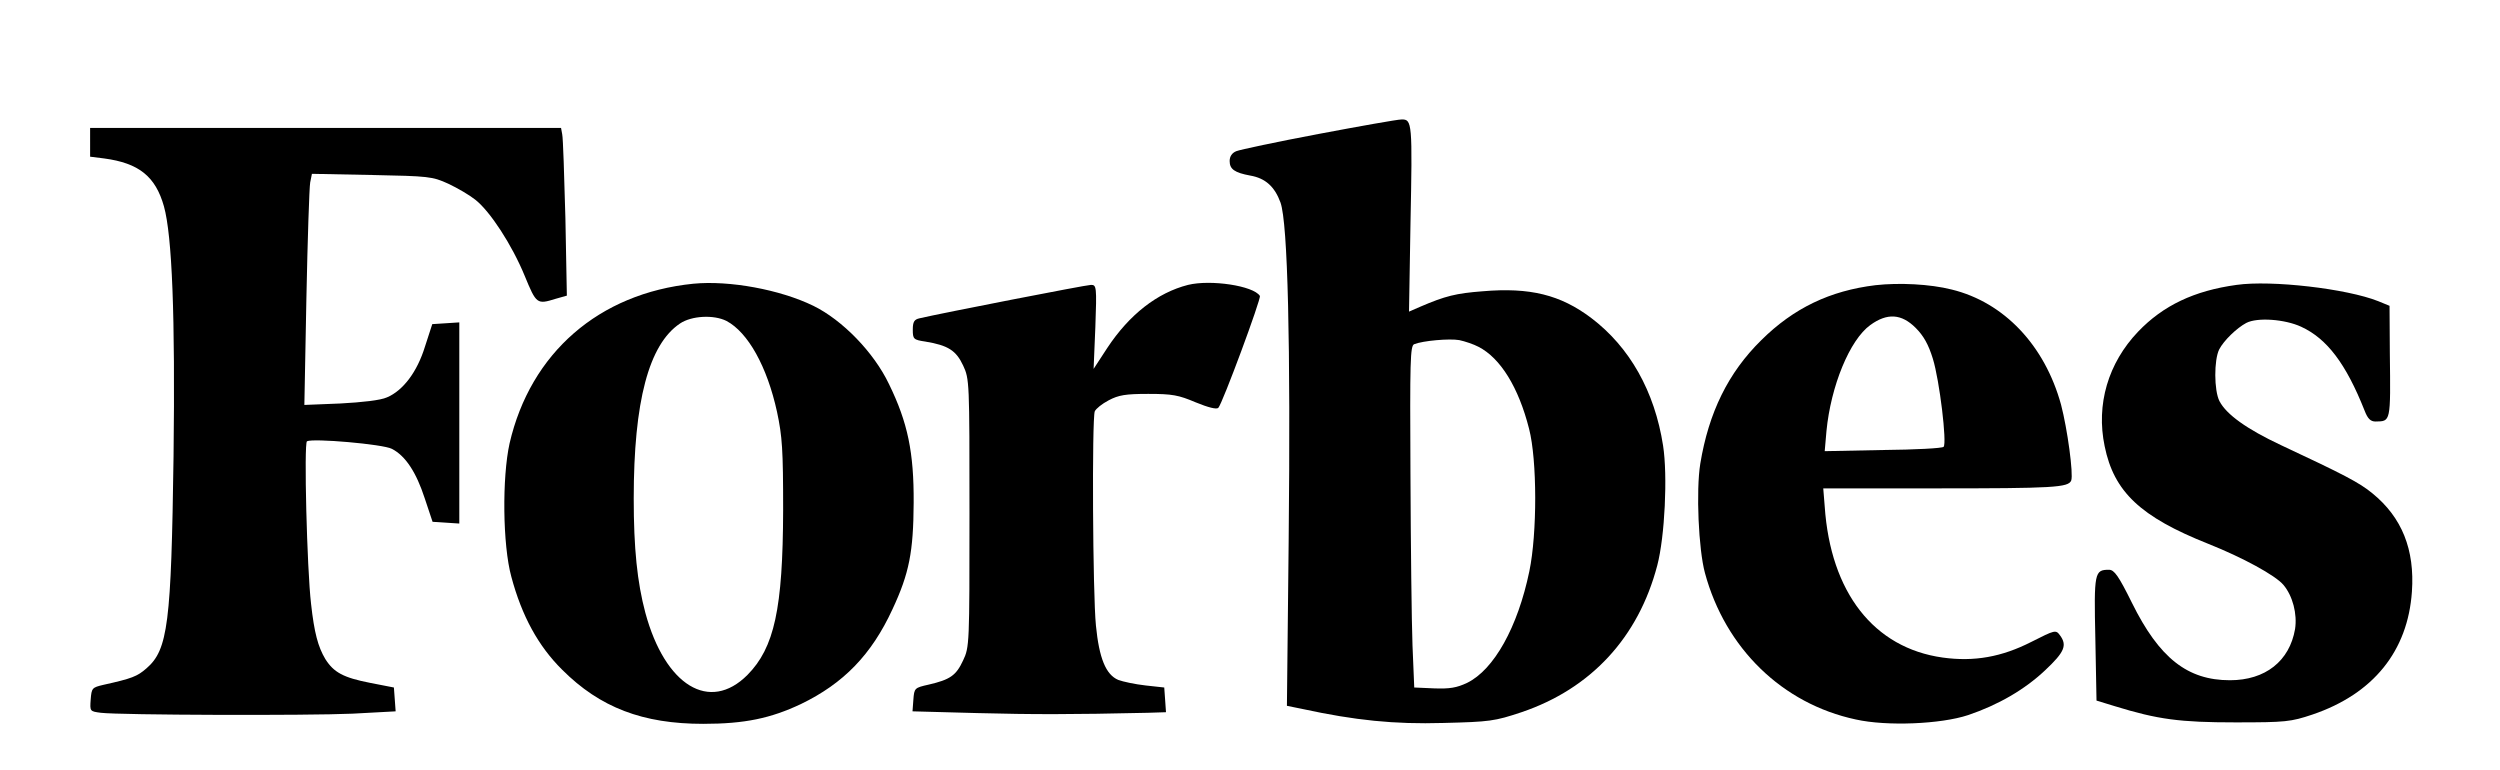
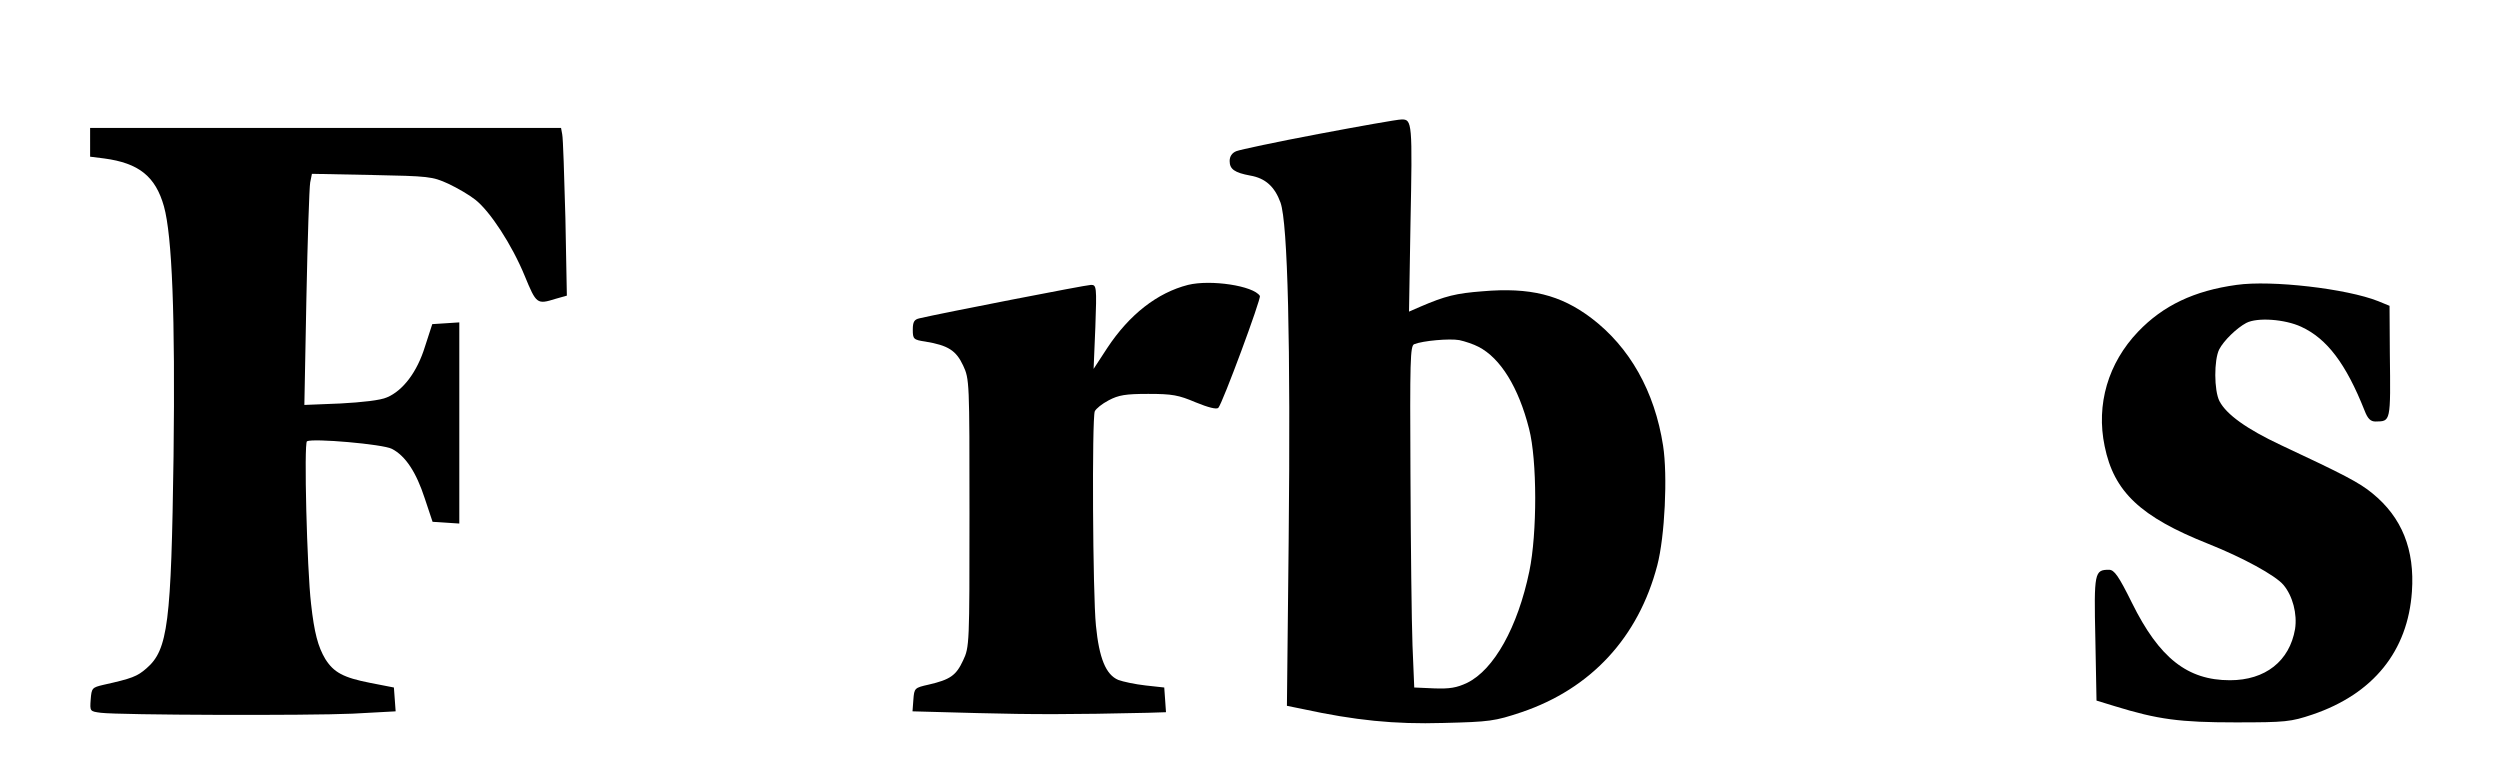
<svg xmlns="http://www.w3.org/2000/svg" version="1.0" width="860pt" height="265pt" viewBox="0 0 860 265" preserveAspectRatio="xMidYMid meet">
  <g transform="translate(0,265) scale(0.1,-0.1)" fill="#000000" stroke="none">
    <path d="M4535 2189 c-143 -27 -270 -54 -282 -59 -15 -6 -23 -18 -23 -34 0 -28 17 -40 71 -50 52 -9 84 -38 104 -93 25 -71 35 -484 28 -1164 l-6 -567 54 -11 c180 -39 315 -53 484 -48 160 4 176 6 269 37 239 81 402 257 467 505 26 99 36 309 20 412 -29 187 -115 339 -247 439 -106 80 -211 106 -374 92 -91 -7 -128 -16 -214 -53 l-39 -17 5 299 c7 352 6 363 -31 362 -14 0 -143 -23 -286 -50z m551 -732 c76 -39 138 -140 174 -282 28 -108 28 -360 1 -490 -40 -193 -122 -339 -214 -384 -36 -17 -60 -21 -114 -19 l-68 3 -6 145 c-3 80 -6 344 -7 588 -2 391 -1 443 13 448 30 12 121 20 155 14 19 -4 49 -14 66 -23z" />
    <path d="M310 2161 l0 -50 48 -6 c120 -16 177 -62 206 -165 28 -101 39 -374 33 -860 -8 -574 -19 -665 -93 -729 -32 -28 -50 -35 -149 -57 -38 -9 -40 -11 -43 -50 -3 -41 -3 -41 35 -46 66 -8 711 -10 866 -3 l148 8 -3 41 -3 41 -82 16 c-92 18 -125 36 -154 82 -25 42 -38 90 -49 190 -14 119 -25 553 -14 559 20 11 262 -10 292 -26 47 -24 84 -81 113 -170 l27 -81 46 -3 46 -3 0 346 0 346 -46 -3 -47 -3 -25 -77 c-27 -88 -76 -152 -131 -175 -22 -10 -85 -17 -160 -21 l-124 -5 7 367 c4 202 10 381 13 398 l6 30 206 -4 c197 -4 208 -5 263 -30 32 -15 73 -39 93 -55 51 -40 126 -155 170 -262 40 -97 42 -99 106 -79 l39 11 -5 266 c-4 146 -8 276 -11 289 l-4 22 -810 0 -810 0 0 -49z" />
-     <path d="M2385 1674 c-325 -33 -560 -238 -632 -549 -26 -117 -24 -350 6 -459 36 -135 93 -239 175 -320 130 -130 277 -186 485 -186 143 0 232 19 336 68 147 71 243 170 315 326 58 124 72 198 73 366 1 173 -20 276 -85 409 -52 109 -160 220 -260 269 -115 56 -289 88 -413 76z m114 -128 c74 -39 140 -157 174 -313 18 -85 21 -129 21 -338 -1 -339 -30 -473 -123 -567 -130 -130 -283 -37 -351 214 -28 105 -40 222 -40 393 0 335 52 530 159 602 40 27 116 31 160 9z" />
    <path d="M4087 1670 c-106 -27 -202 -102 -278 -217 l-47 -72 6 144 c5 139 4 145 -15 145 -16 0 -518 -98 -590 -115 -18 -4 -23 -12 -23 -39 0 -32 2 -35 43 -41 79 -13 106 -31 130 -82 22 -47 22 -55 22 -508 0 -450 0 -461 -22 -507 -24 -52 -45 -66 -118 -83 -49 -11 -50 -12 -53 -52 l-3 -40 223 -6 c194 -5 319 -5 586 1 l63 2 -3 43 -3 42 -64 7 c-36 4 -78 13 -94 19 -43 18 -66 75 -77 187 -11 108 -14 711 -4 737 4 9 25 26 48 38 34 18 58 22 136 22 83 0 104 -4 163 -29 44 -18 72 -25 78 -19 14 14 148 376 143 385 -22 35 -169 57 -247 38z" />
-     <path d="M6452 1669 c-157 -19 -282 -79 -393 -189 -114 -112 -181 -249 -210 -425 -15 -93 -6 -295 16 -376 70 -259 266 -450 519 -504 107 -24 293 -16 386 15 104 35 195 88 265 154 67 63 77 86 51 121 -14 19 -17 18 -98 -23 -102 -52 -197 -69 -305 -54 -237 33 -386 224 -406 520 l-5 62 387 0 c406 0 456 3 466 27 8 22 -13 177 -35 261 -56 204 -196 352 -376 396 -75 19 -181 24 -262 15z m138 -147 c27 -27 44 -57 59 -106 23 -74 49 -291 37 -303 -4 -5 -98 -10 -208 -11 l-201 -4 6 69 c15 155 80 314 151 365 58 42 107 39 156 -10z" />
    <path d="M7694 1670 c-146 -20 -253 -71 -339 -161 -103 -108 -145 -250 -115 -394 32 -157 123 -243 357 -336 118 -47 230 -108 258 -141 32 -38 48 -100 40 -152 -19 -110 -102 -176 -224 -176 -146 0 -243 76 -337 266 -46 93 -61 114 -79 114 -50 0 -52 -9 -47 -237 l4 -213 62 -19 c149 -46 225 -56 416 -56 174 0 190 2 265 27 209 71 328 218 342 423 10 144 -34 255 -136 338 -45 37 -97 64 -315 166 -117 55 -187 105 -211 151 -19 37 -19 142 -1 178 16 31 61 74 93 91 38 20 133 13 189 -13 89 -41 154 -127 218 -288 11 -29 21 -38 38 -38 52 1 52 -4 49 236 l-1 162 -39 16 c-108 43 -367 73 -487 56z" />
  </g>
</svg>